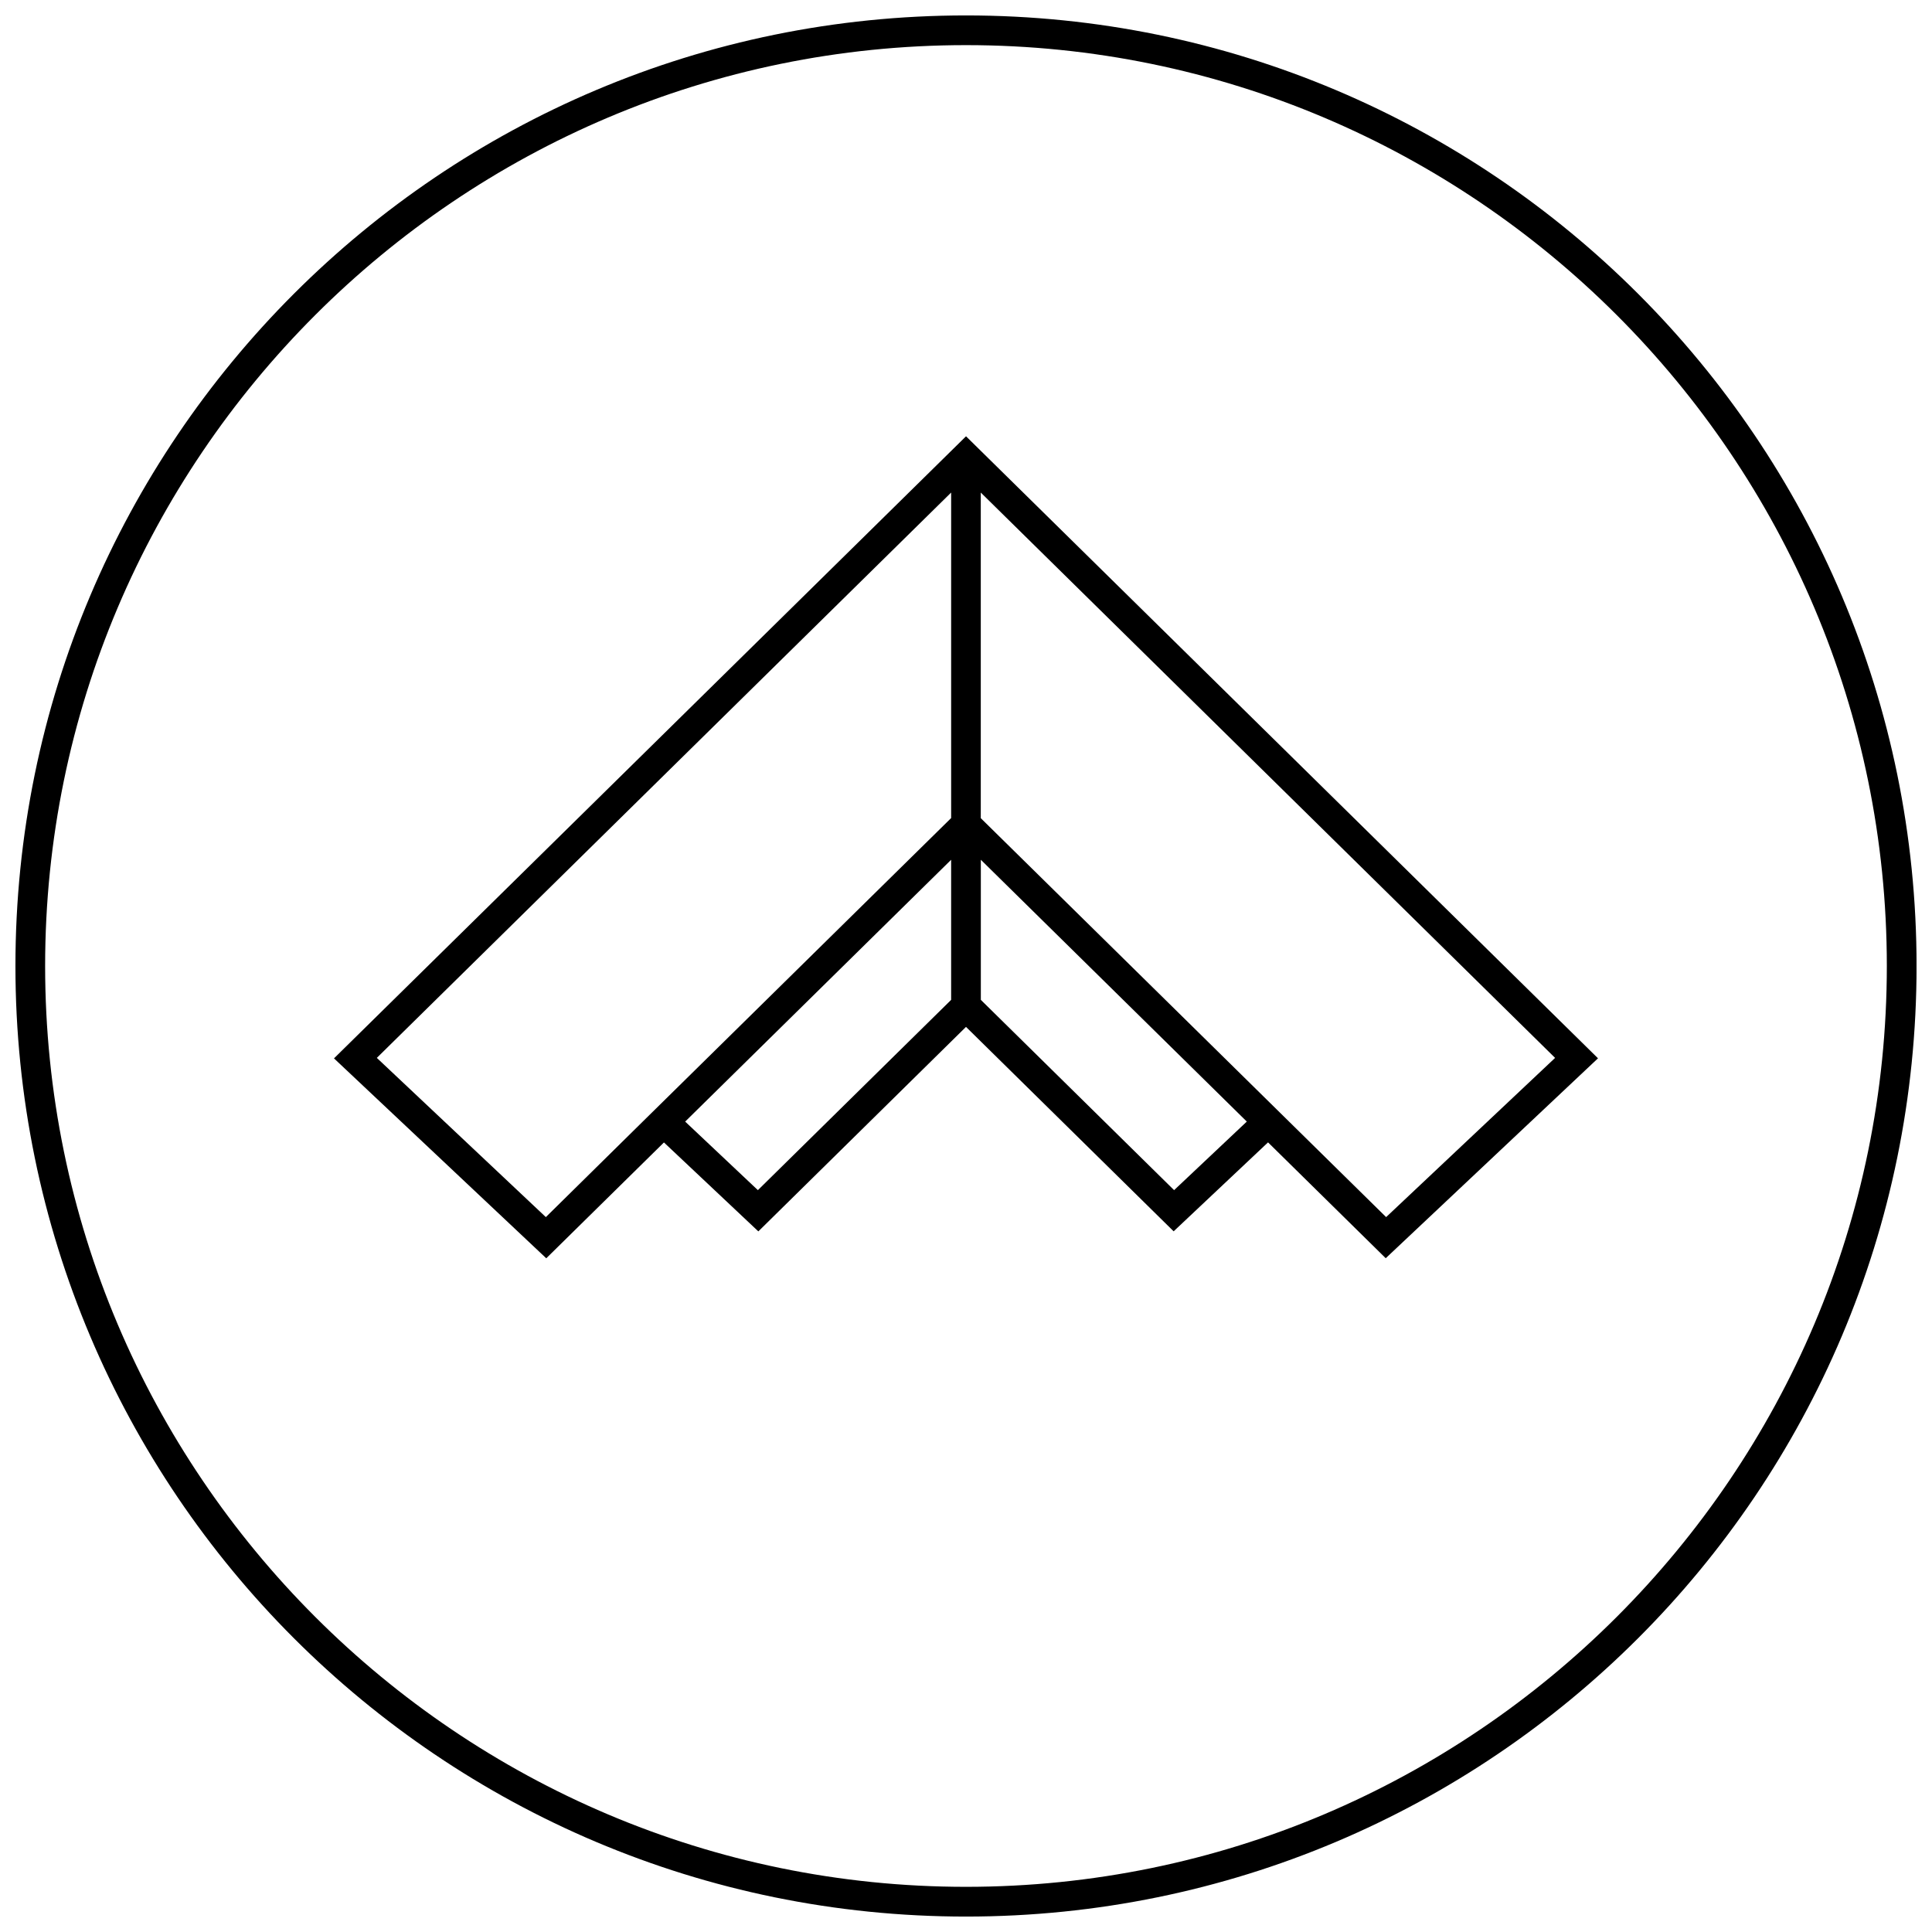
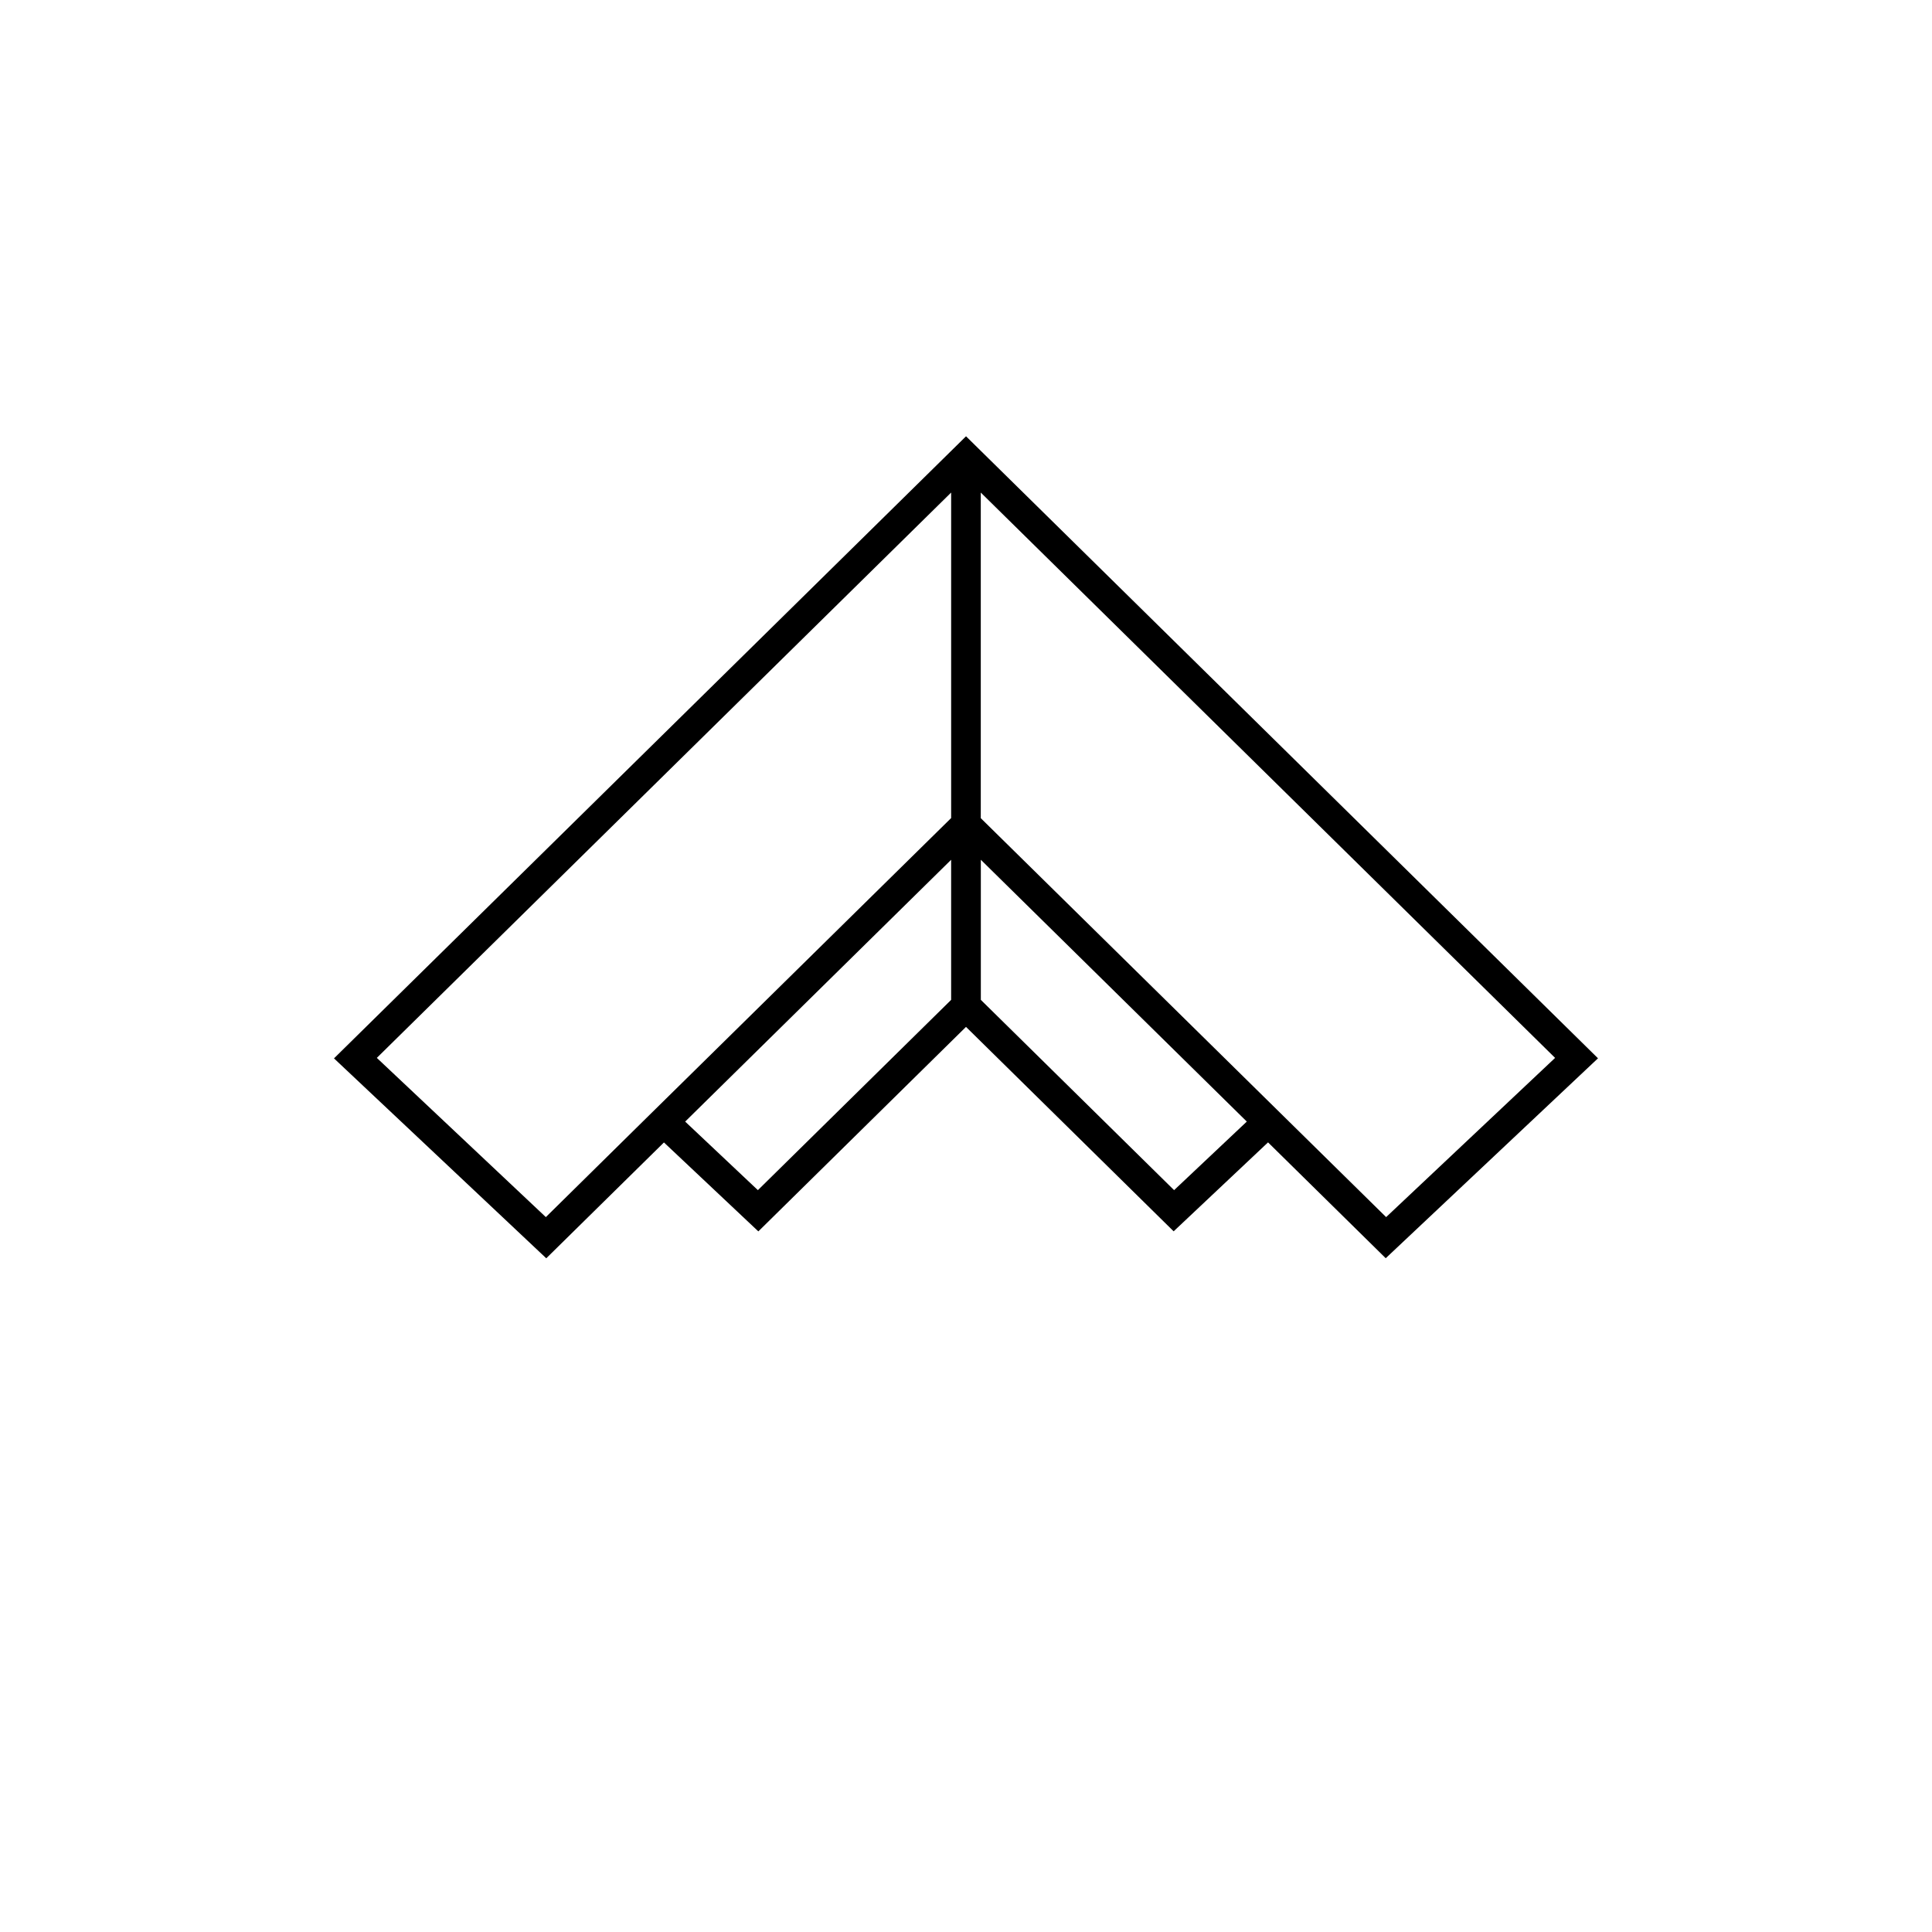
<svg xmlns="http://www.w3.org/2000/svg" width="800px" height="800px" version="1.1" viewBox="144 144 512 512">
  <defs>
    <clipPath id="a">
-       <path d="m148.09 148.09h503.81v503.81h-503.81z" />
-     </clipPath>
+       </clipPath>
  </defs>
  <path d="m232.51 424.48 56.254 52.98 31.188-30.699 25.016 23.57 55.031-54.195 55.027 54.176 25.016-23.57 31.188 30.699 56.254-52.98-167.48-164.84zm56.145 42.066-44.793-42.195 152.2-149.82v86.262l-81.836 80.547zm56.191-7.144-19.27-18.168 70.484-69.383v37.125zm110.3 0-51.215-50.43v-37.125l70.484 69.383zm56.191 7.144-25.586-25.176-81.836-80.547v-86.289l152.2 149.82z" />
  <g clip-path="url(#a)">
-     <path d="m400 148.09c-139.13 0-251.91 112.77-251.91 251.91 0 139.13 112.77 251.91 251.91 251.91 139.13 0 251.91-112.77 251.91-251.91-0.004-139.13-112.78-251.91-251.91-251.91zm0 495.94c-134.57 0-244.04-109.47-244.04-244.03 0-134.57 109.47-244.04 244.04-244.04 134.56 0 244.03 109.47 244.03 244.03 0 134.57-109.47 244.04-244.03 244.04z" />
-   </g>
+     </g>
</svg>